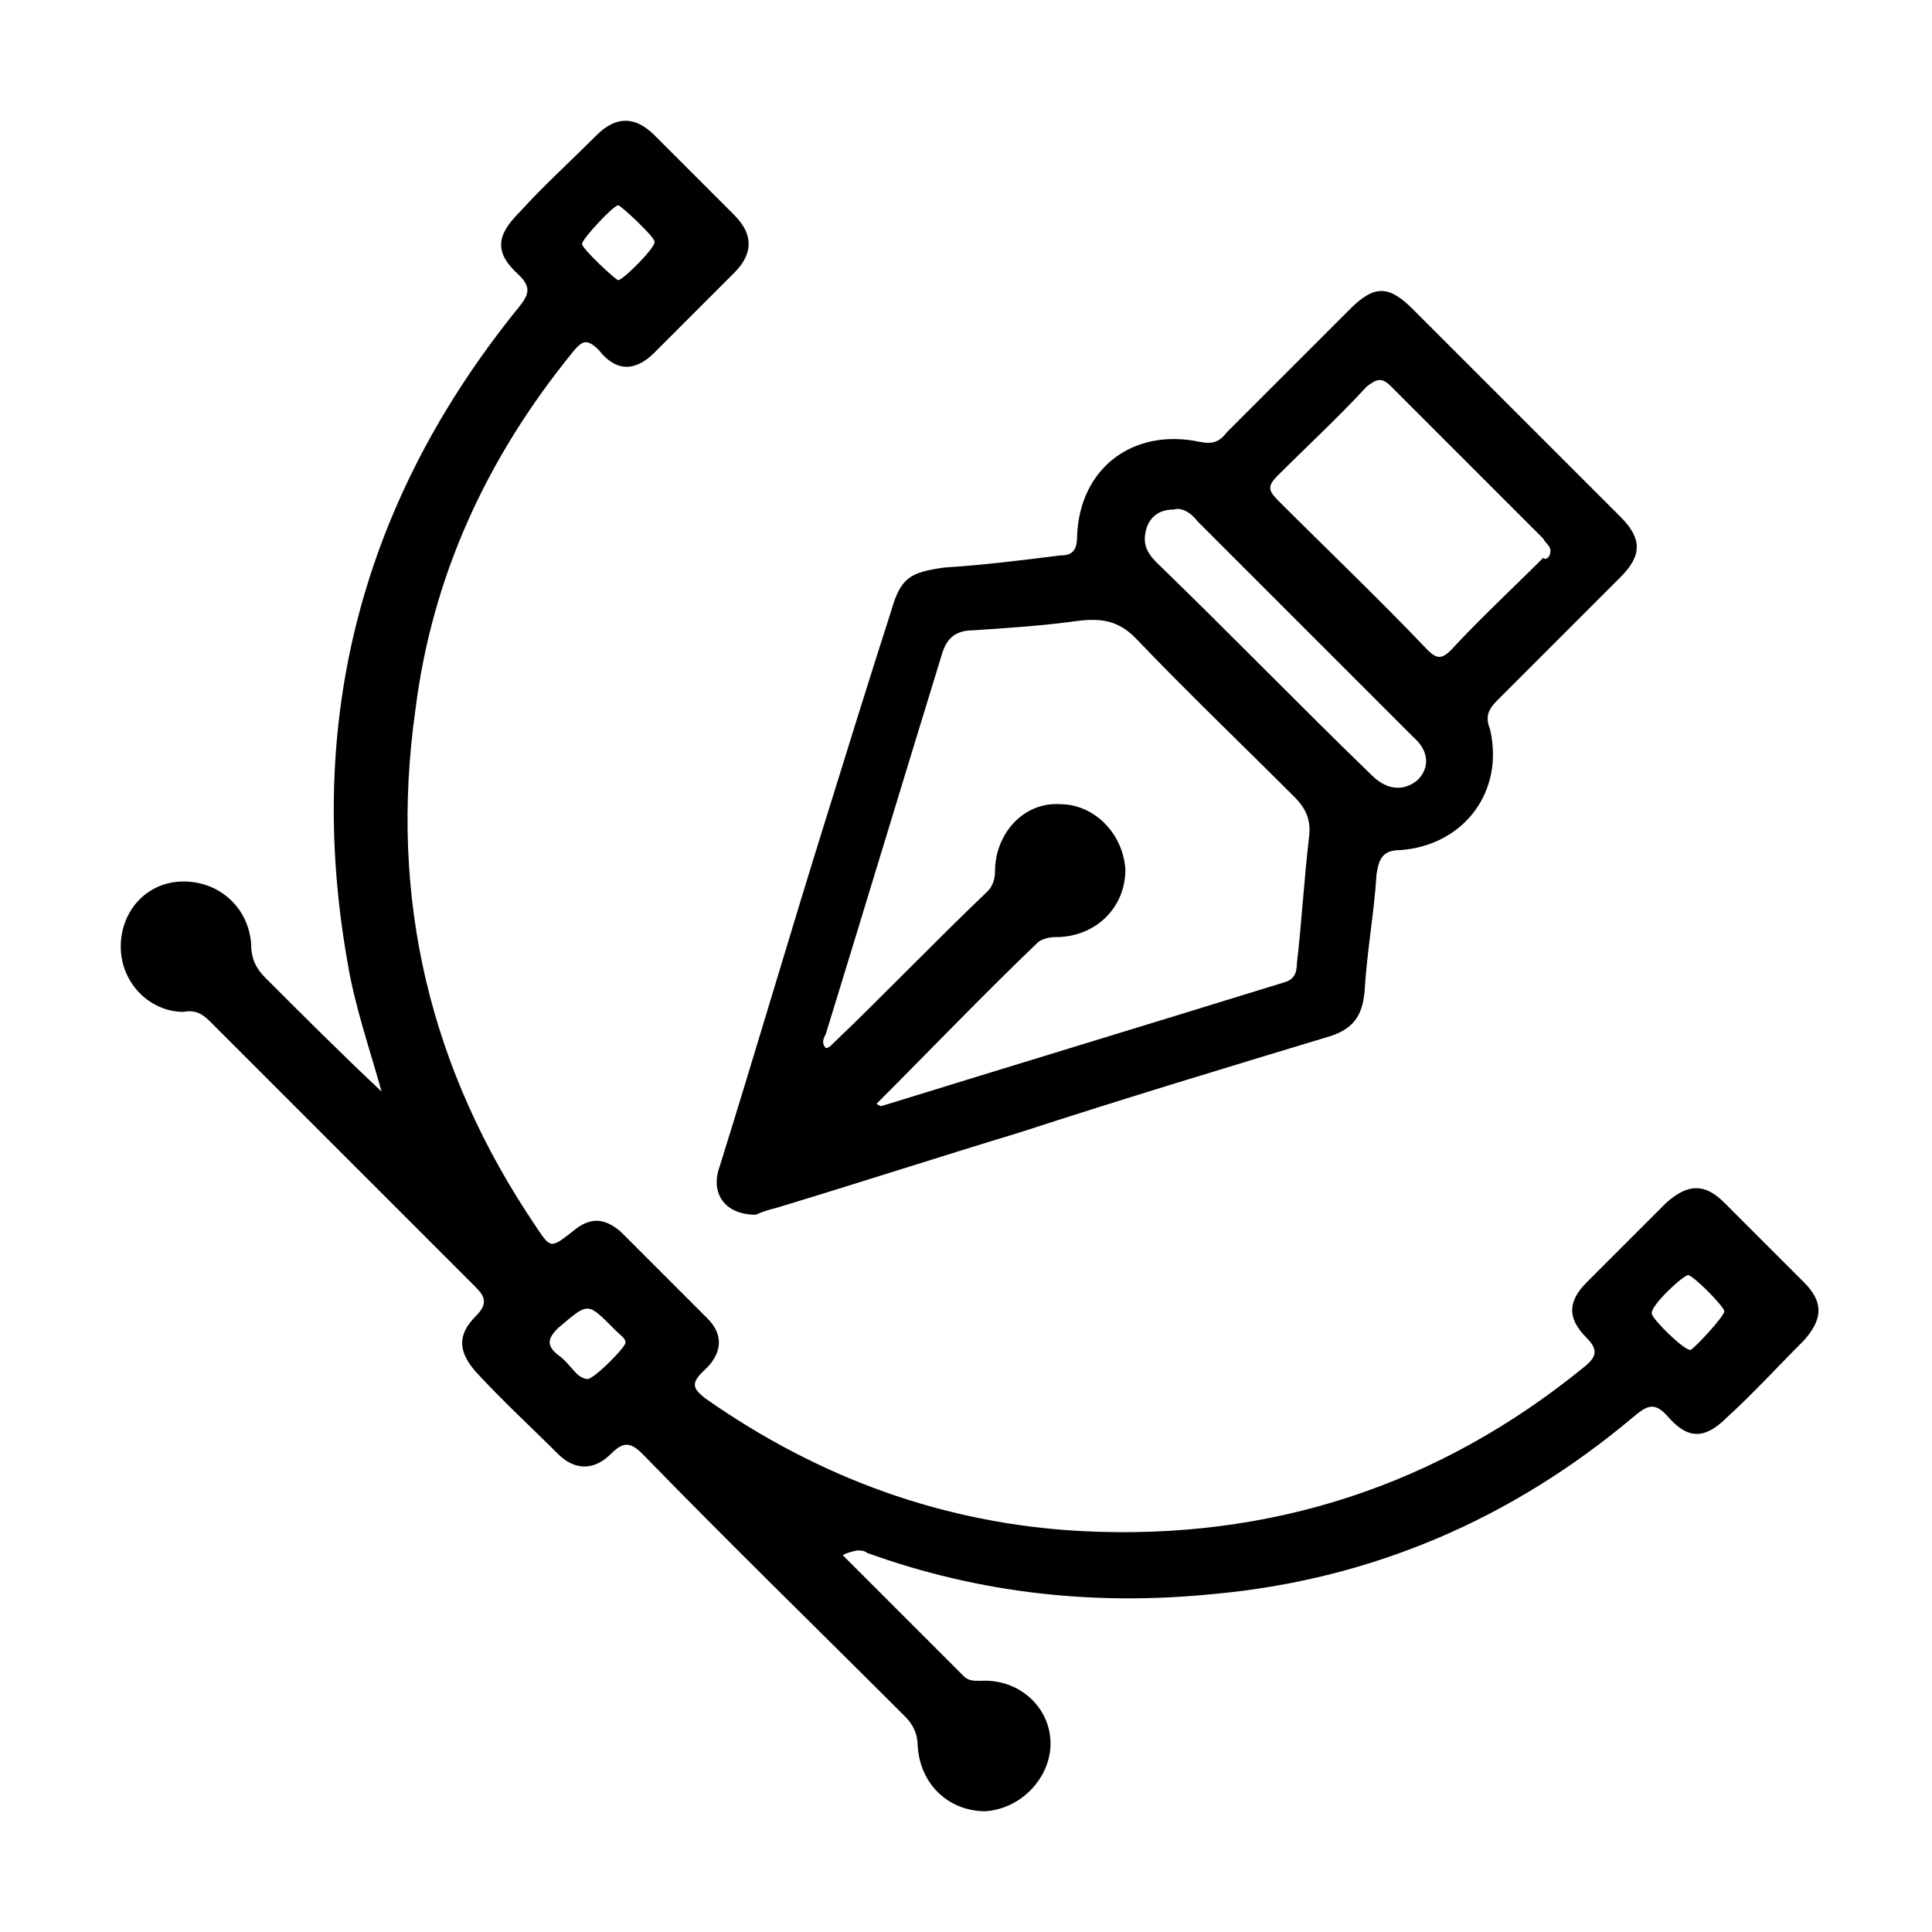
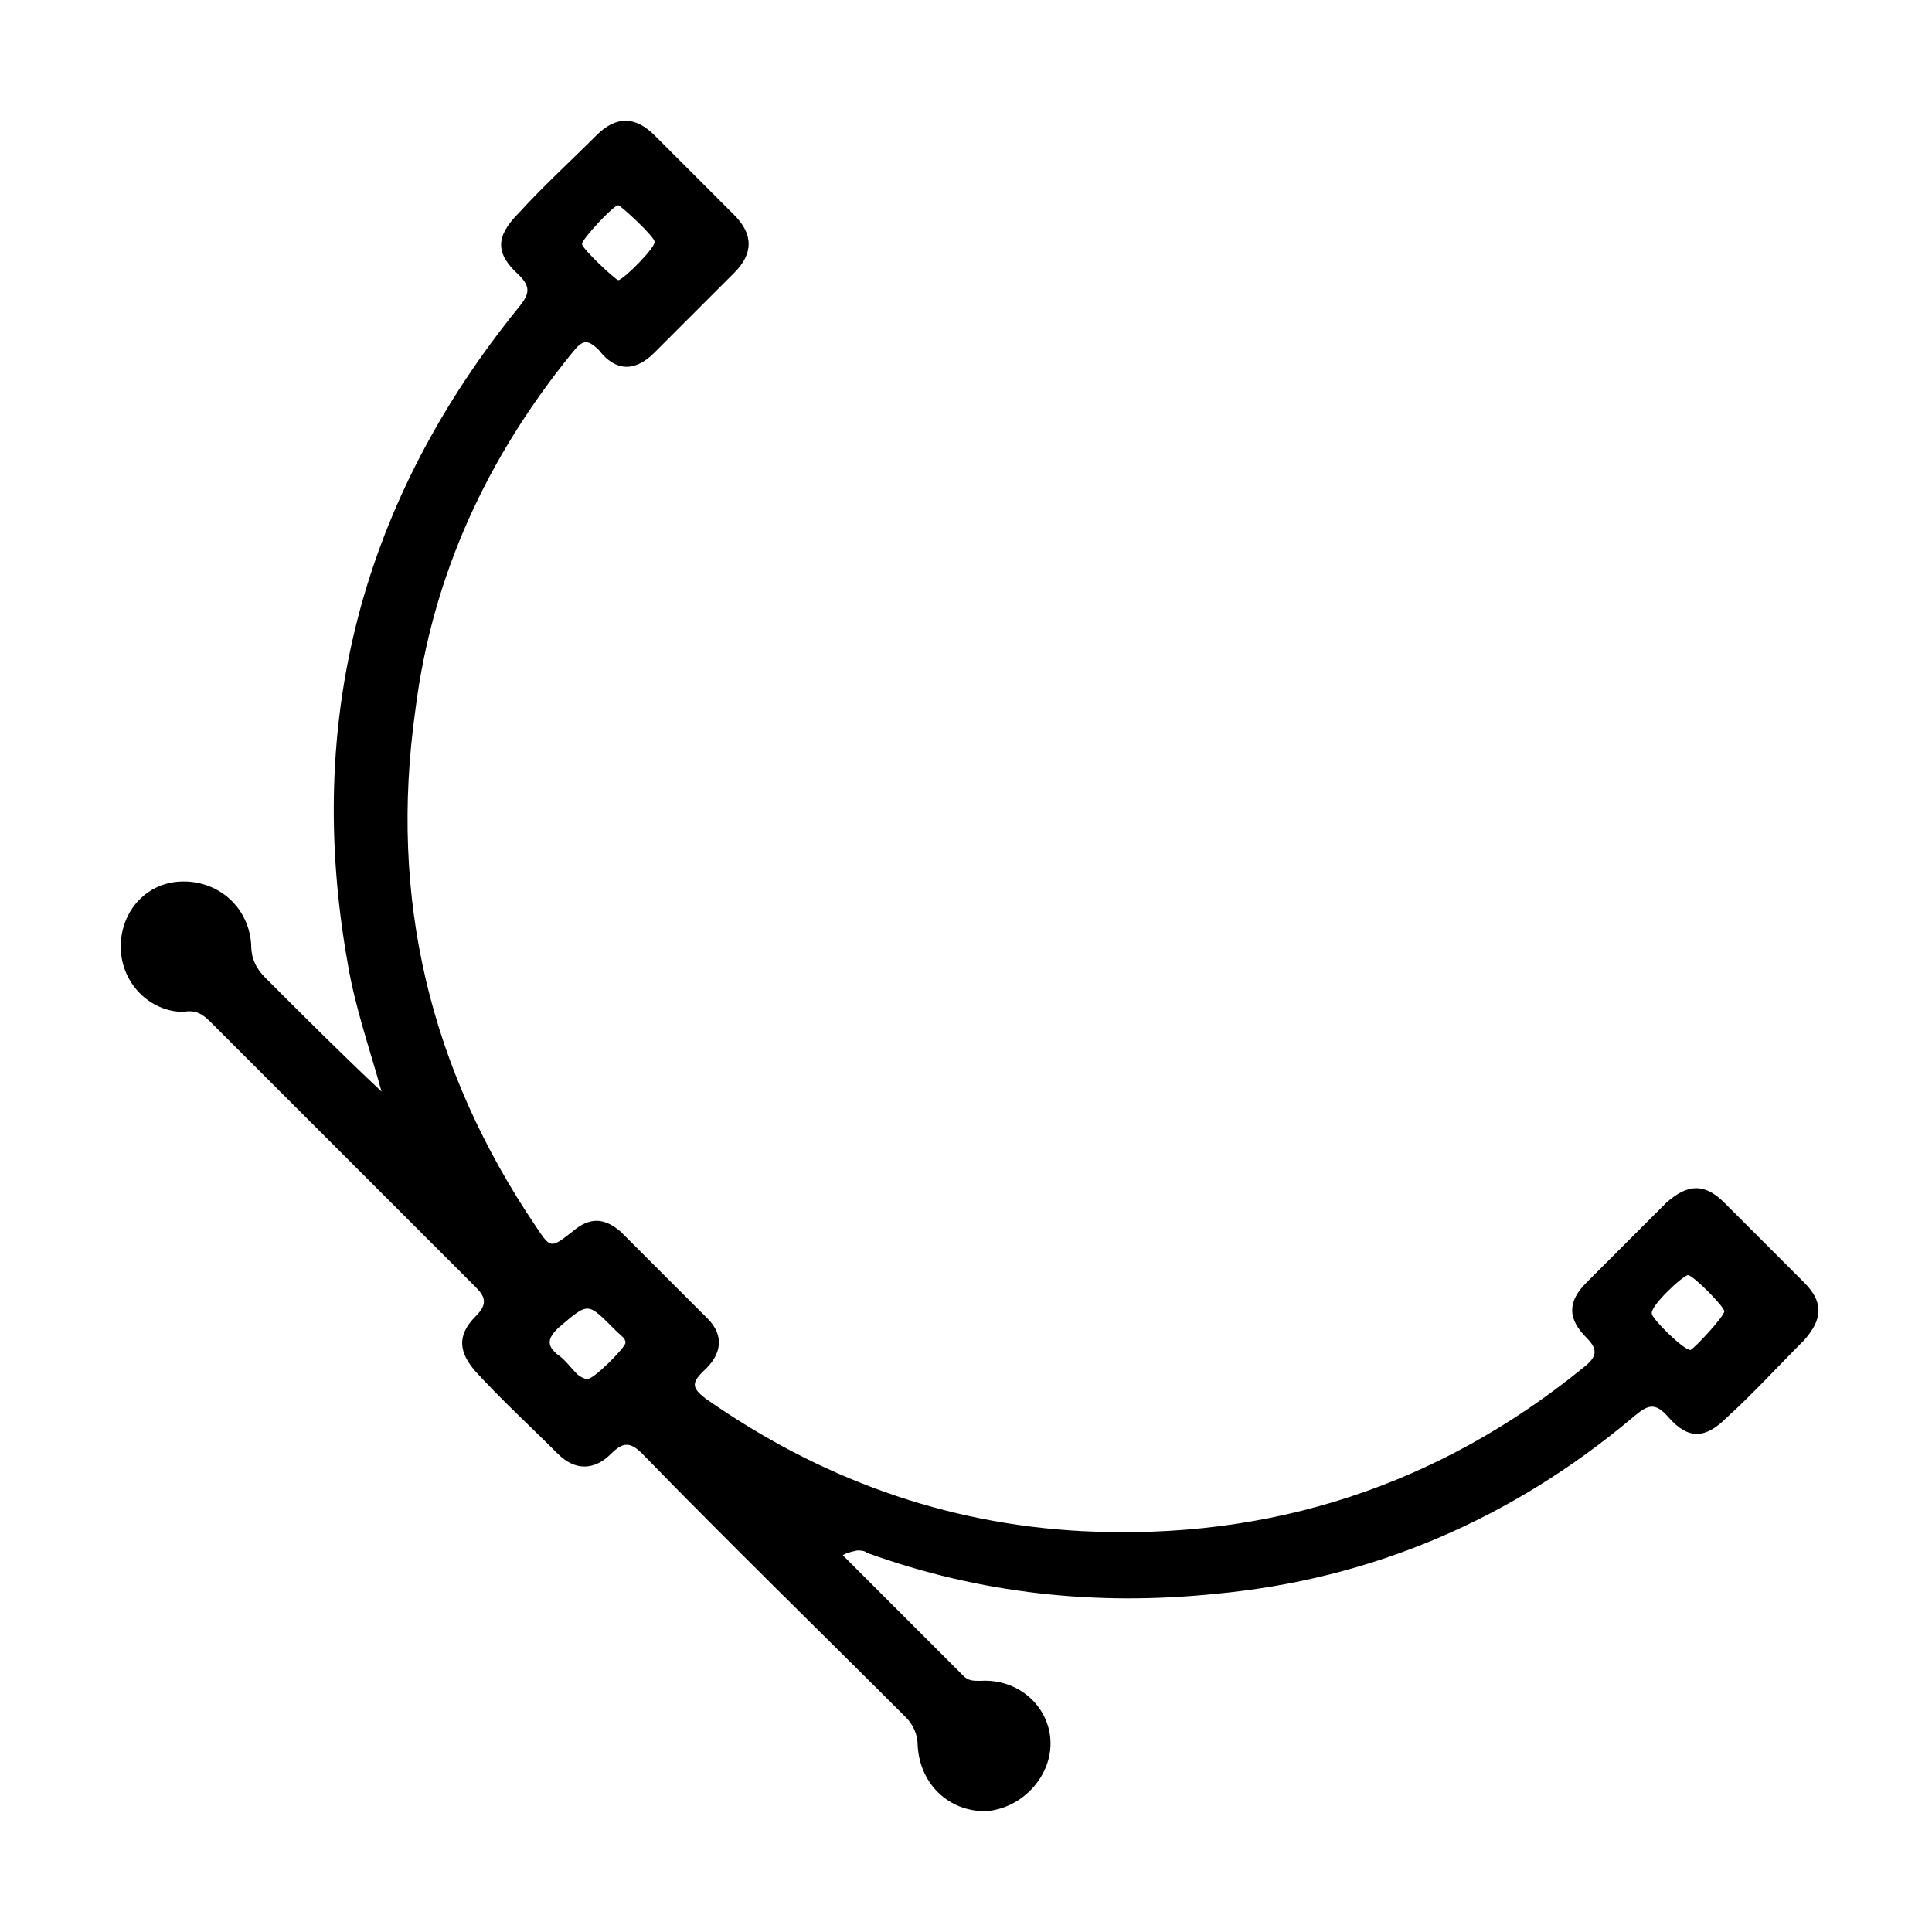
<svg xmlns="http://www.w3.org/2000/svg" xml:space="preserve" style="enable-background:new 0 0 80 80" viewBox="0 0 80 80">
  <path d="m34.9 64.4 5 5c.2.2.4.2.7.2 1.6-.1 2.9 1.1 2.9 2.6 0 1.4-1.2 2.7-2.7 2.8-1.5 0-2.7-1.1-2.8-2.7 0-.5-.2-.9-.5-1.2-3.6-3.6-7.3-7.2-10.9-10.9-.5-.5-.8-.5-1.3 0-.7.7-1.5.7-2.2 0-1.1-1.1-2.3-2.2-3.4-3.4-.7-.8-.8-1.5 0-2.3.5-.5.4-.8 0-1.2l-11-11c-.3-.3-.6-.5-1.1-.4-1.4 0-2.6-1.2-2.6-2.7 0-1.5 1.1-2.7 2.6-2.7s2.7 1.1 2.8 2.6c0 .6.2 1 .6 1.4 1.6 1.6 3.1 3.1 4.8 4.7-.5-1.8-1.1-3.5-1.4-5.3-1.8-10.1.6-19.2 7.1-27.2.4-.5.5-.8 0-1.3-1-.9-1-1.6 0-2.6 1-1.1 2.1-2.1 3.2-3.2.8-.8 1.6-.8 2.4 0l3.3 3.3c.8.8.8 1.6 0 2.4l-3.3 3.3c-.8.8-1.6.8-2.3-.1-.5-.5-.7-.4-1.1.1-3.5 4.3-5.8 9.2-6.5 14.8-1.1 7.8.6 14.9 5 21.4.6.9.6.9 1.5.2.7-.6 1.3-.6 2 0l3.6 3.6c.7.7.6 1.5-.2 2.2-.5.5-.4.7.1 1.1 4.7 3.3 9.9 5.2 15.6 5.5 7.8.4 14.8-1.9 20.8-6.8.5-.4.6-.7.1-1.2-.8-.8-.8-1.5 0-2.3l3.3-3.3c.9-.8 1.6-.8 2.4 0l3.3 3.3c.8.8.8 1.5 0 2.4-1.1 1.1-2.1 2.2-3.2 3.2-.9.9-1.6.9-2.4 0-.6-.7-.9-.5-1.5 0-5 4.2-10.8 6.7-17.3 7.3-4.9.5-9.7 0-14.4-1.7-.1-.1-.3-.1-.4-.1-.5.1-.6.2-.6.2zm-9-8.8c0-.2-.2-.3-.4-.5-1.2-1.2-1.1-1.2-2.4-.1-.4.4-.5.7 0 1.1.3.2.5.5.8.8.1.1.3.2.4.2.2.1 1.6-1.3 1.6-1.5zm-1.8-45.5c0 .2 1.4 1.5 1.5 1.5.2 0 1.6-1.4 1.5-1.6 0-.2-1.4-1.5-1.5-1.5-.2 0-1.5 1.4-1.5 1.6zm47.3 44.2c0-.2-1.3-1.5-1.5-1.5-.2 0-1.6 1.3-1.5 1.6 0 .2 1.3 1.5 1.6 1.5.2-.1 1.4-1.4 1.4-1.6z" />
-   <path d="M31.3 50.3c-1.3 0-1.9-.9-1.5-2 1.5-4.8 2.9-9.6 4.4-14.4.9-2.9 1.8-5.8 2.7-8.6.4-1.4.8-1.6 2.2-1.8 1.6-.1 3.2-.3 4.8-.5.5 0 .7-.2.7-.8.1-2.8 2.3-4.5 5.1-3.9.5.1.8 0 1.1-.4l5.1-5.1c1-1 1.6-1 2.6 0l8.6 8.6c.9.9.9 1.6 0 2.5L62 29c-.4.4-.5.7-.3 1.2.6 2.6-1.1 4.8-3.7 5-.7 0-.9.3-1 1-.1 1.6-.4 3.2-.5 4.9-.1 1-.5 1.5-1.4 1.8-4.3 1.3-8.6 2.6-12.9 4-3.3 1-6.7 2.1-10 3.1-.4.1-.7.2-.9.3zm5-4.6c.1.1.2.1.2.1 5.5-1.7 11.1-3.4 16.6-5.1.4-.1.6-.3.6-.8.2-1.7.3-3.5.5-5.2.1-.7-.1-1.2-.6-1.7-2.2-2.2-4.4-4.3-6.6-6.6-.7-.7-1.4-.8-2.3-.7-1.4.2-2.9.3-4.4.4-.7 0-1.1.3-1.3 1-1.6 5.2-3.2 10.5-4.8 15.7-.1.2-.2.4 0 .6.1 0 .2-.1.2-.1 2.2-2.1 4.3-4.3 6.5-6.4.2-.2.3-.5.3-.8 0-1.6 1.2-2.9 2.7-2.8 1.4 0 2.6 1.2 2.7 2.7 0 1.5-1.1 2.7-2.7 2.8-.3 0-.6 0-.9.2-2.2 2.1-4.4 4.4-6.7 6.7zm27.9-22.9c0-.2-.2-.3-.3-.5L57.6 16c-.4-.4-.6-.3-1 0-1.2 1.3-2.5 2.5-3.7 3.7-.4.4-.4.6 0 1 2.1 2.1 4.2 4.1 6.2 6.2.4.4.6.4 1 0 1.2-1.3 2.5-2.5 3.8-3.8.1.1.3 0 .3-.3zm-15.6-1.7c-.5 0-.9.2-1.1.7-.2.6-.1 1 .4 1.5 3 2.9 5.9 5.9 8.9 8.8.6.6 1.3.7 1.9.2.5-.5.5-1.2-.2-1.8l-8.9-8.9c-.3-.4-.7-.6-1-.5z" />
</svg>